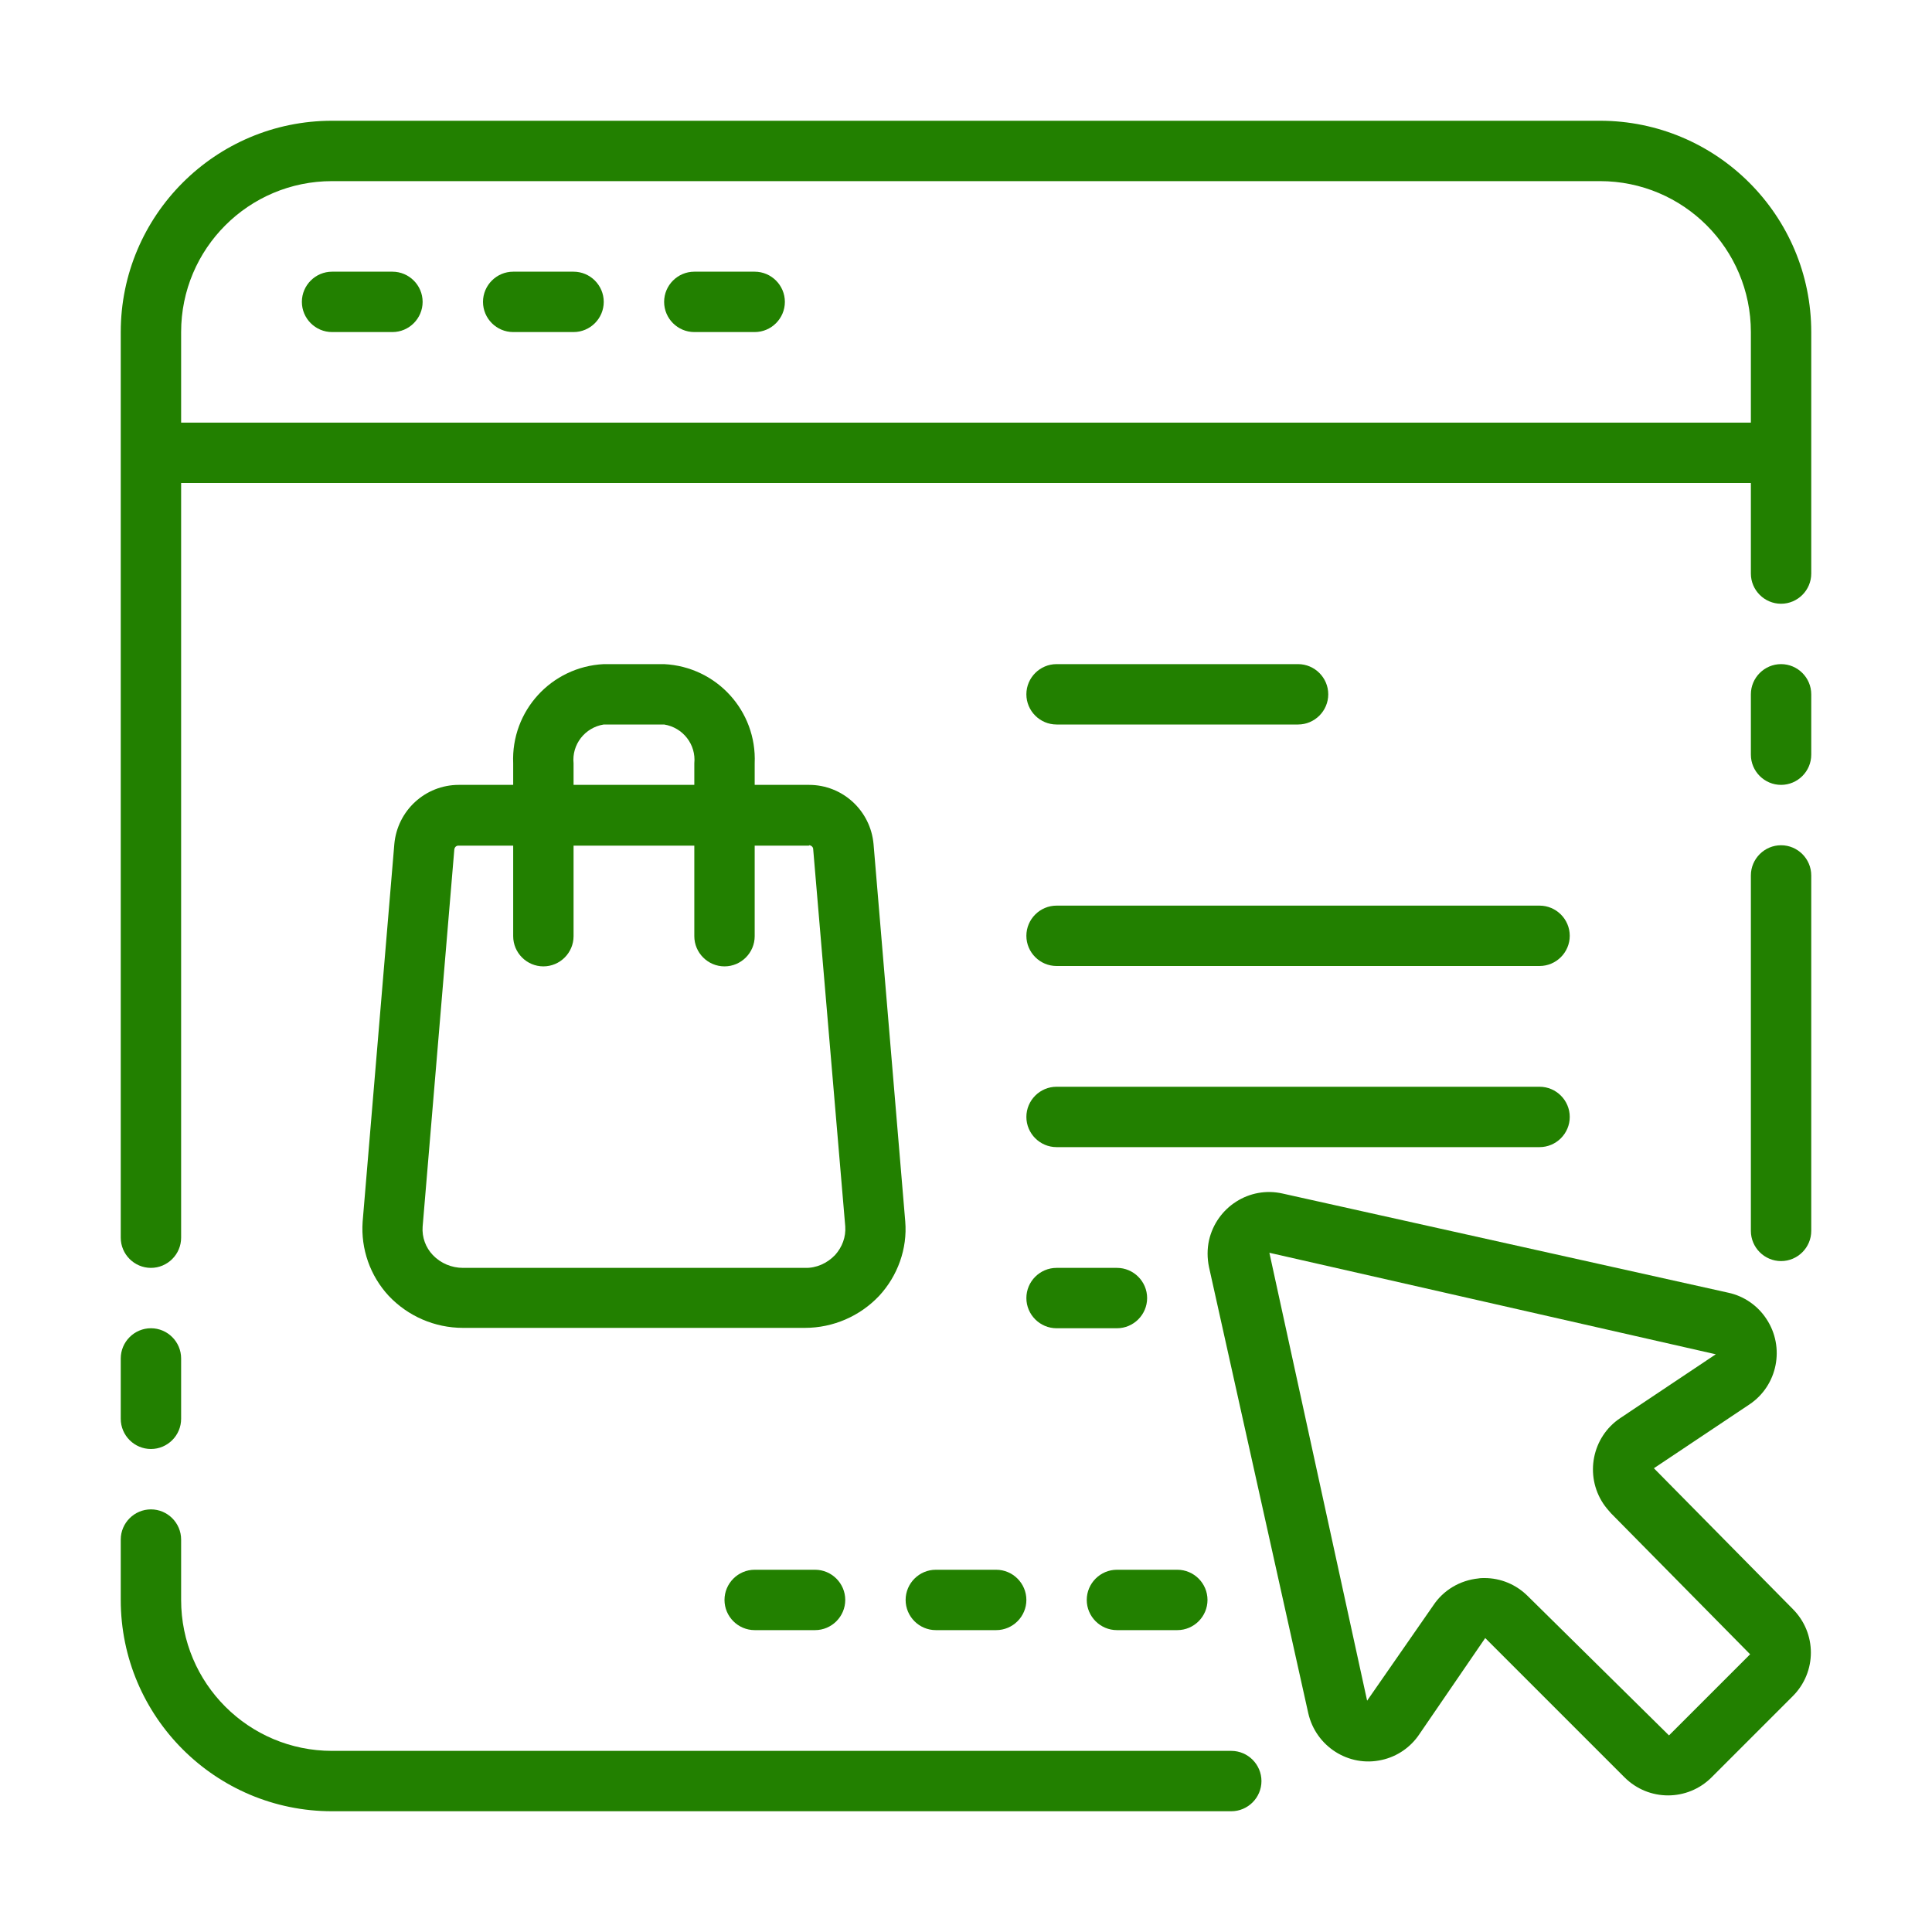
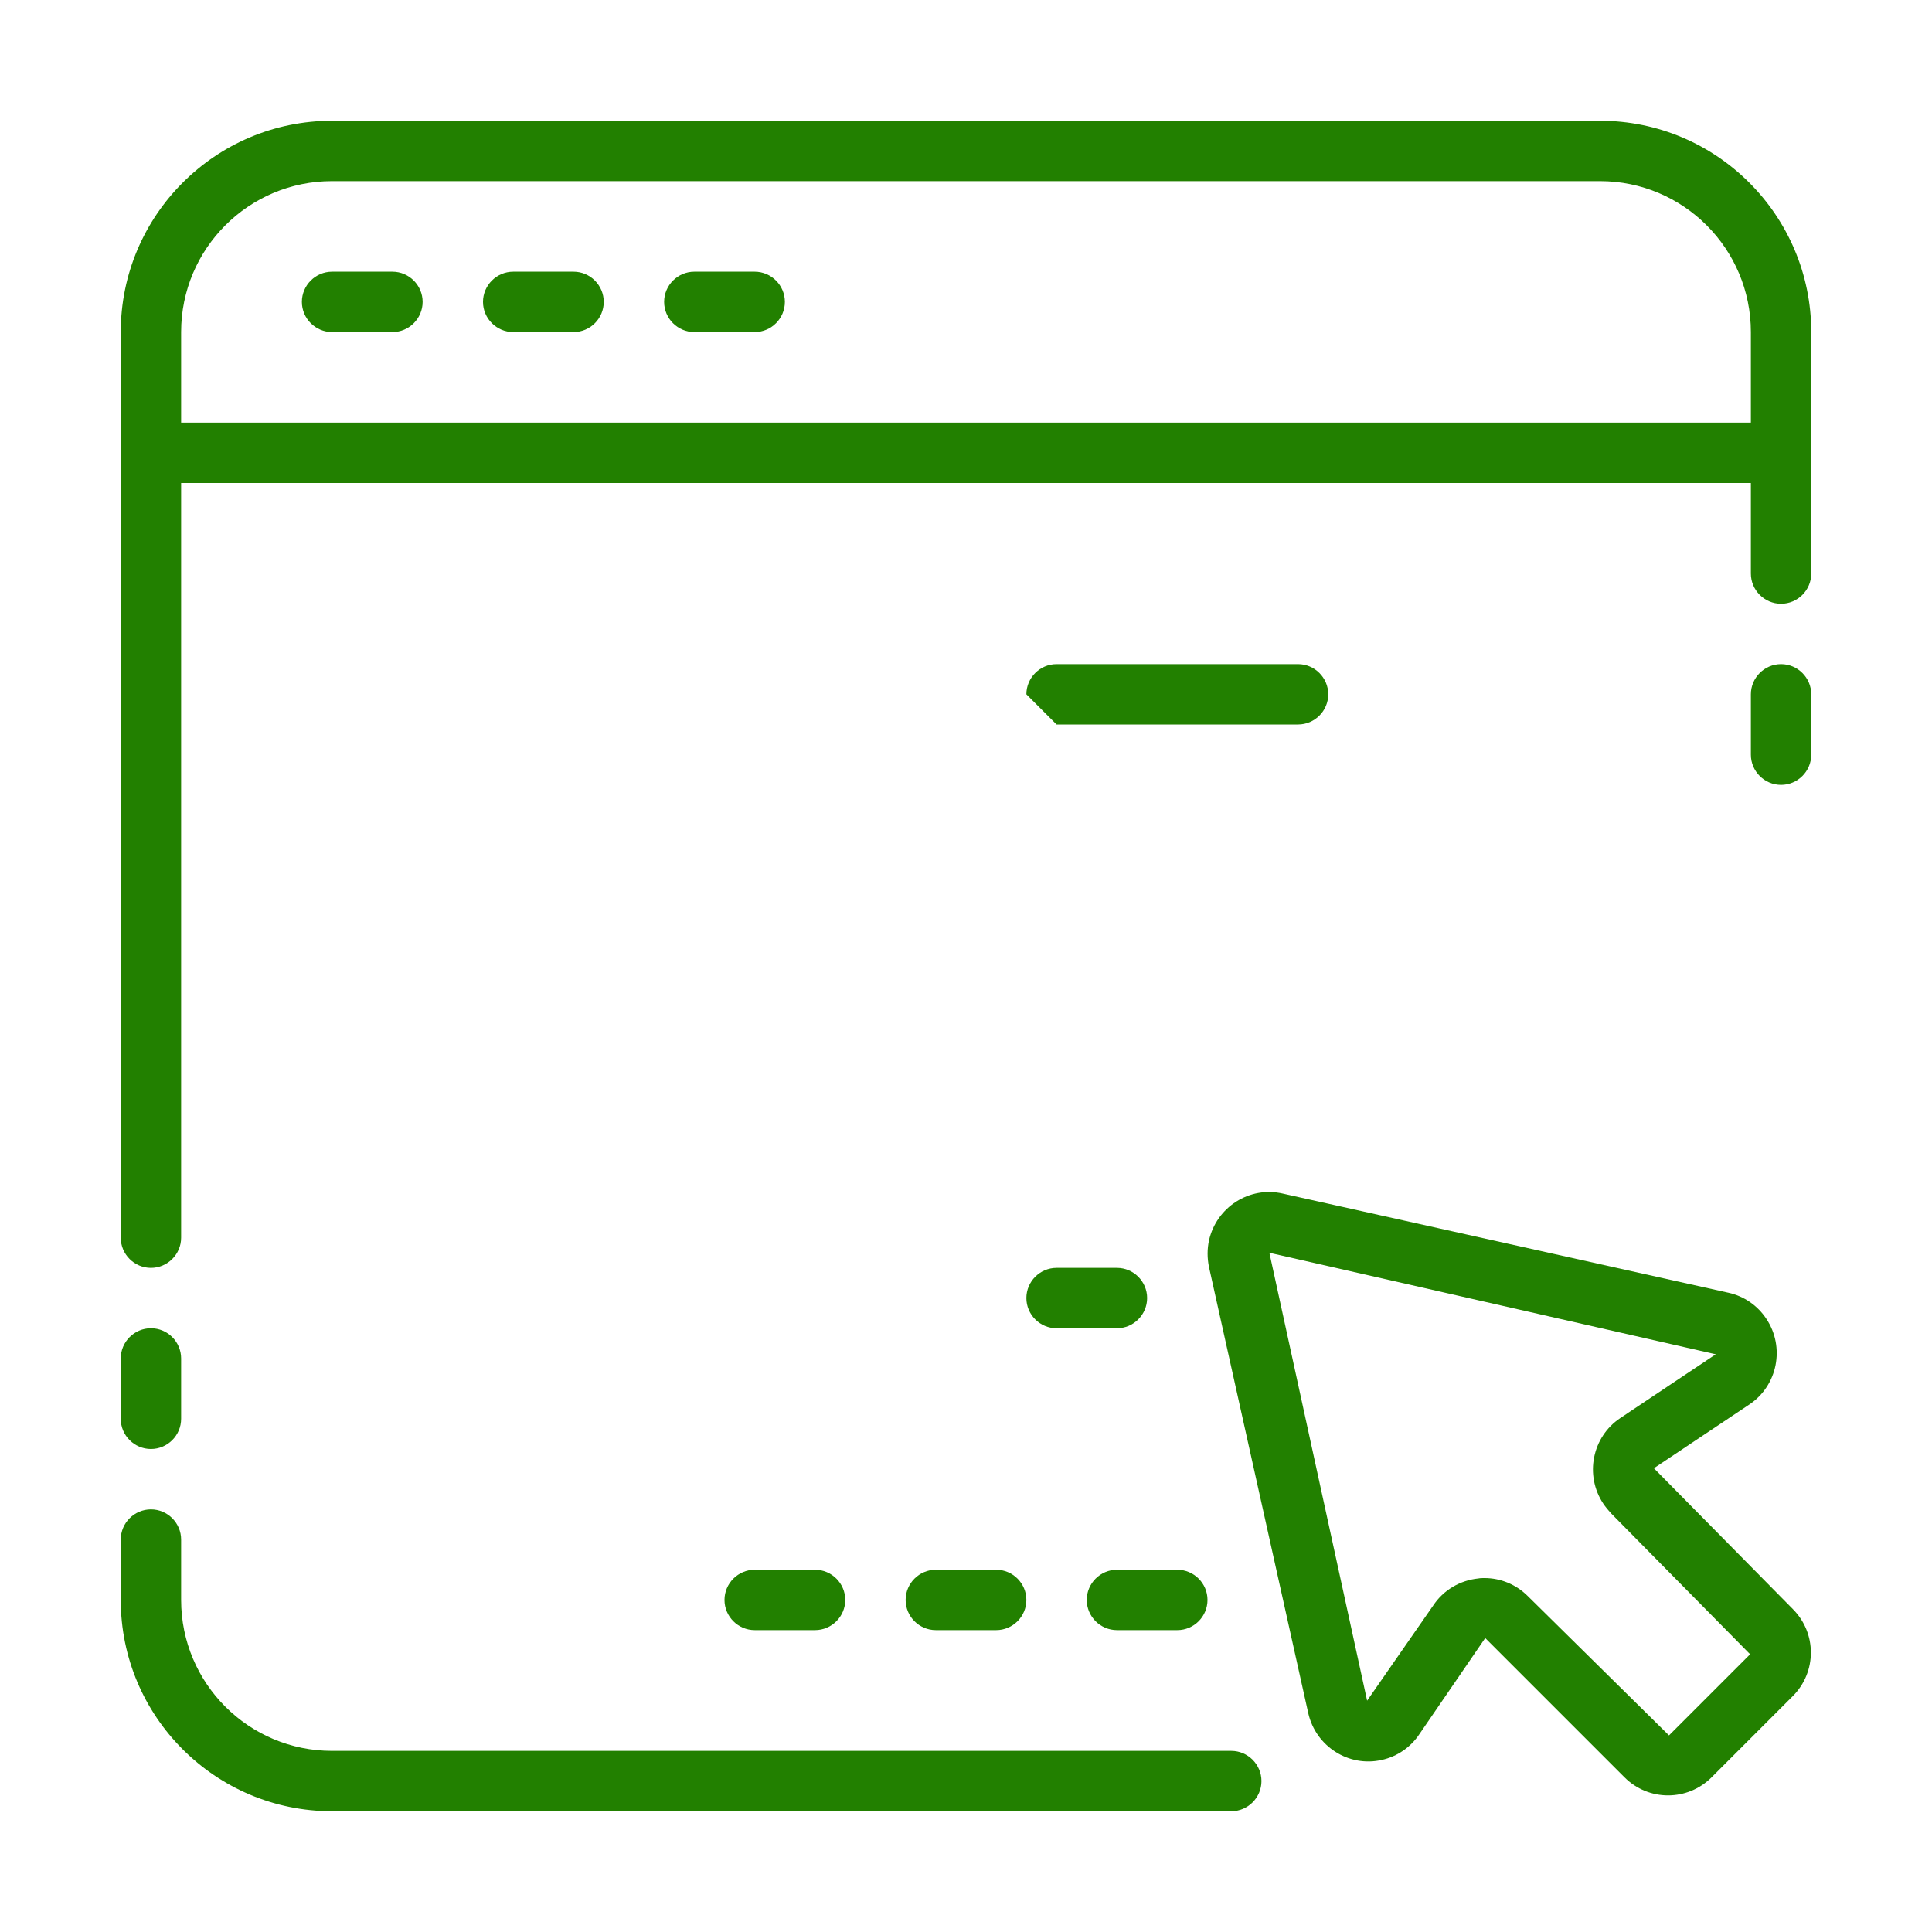
<svg xmlns="http://www.w3.org/2000/svg" version="1.1" id="Icons" x="0px" y="0px" viewBox="0 0 512 512" style="enable-background:new 0 0 512 512;" xml:space="preserve">
  <style type="text/css">
	.st0{fill:#228000;}
</style>
  <path class="st0" d="M438.3,389.1l25.3-16.9c7.5-5,9.5-15.2,4.5-22.7c-2.3-3.5-5.9-6-10-6.9l-118.2-26.3c-8.8-2-17.5,3.6-19.5,12.4  c-0.5,2.3-0.5,4.7,0,7.1l26.3,118.2c2,8.8,10.7,14.4,19.5,12.4c4.1-0.9,7.7-3.4,10-6.9l17.4-25.4l36.9,36.9c6.4,6.4,16.7,6.4,23.1,0  l21.5-21.5c6.4-6.4,6.4-16.7,0-23.1L438.3,389.1z M442.3,459.9L404.9,423c-3.1-3.1-7.2-4.8-11.5-4.8c-0.5,0-1.1,0-1.6,0.1  c-4.9,0.5-9.3,3.1-12,7.2l-17.5,25.2L336.4,332l118.3,26.9l-25.3,16.9c-7.5,5-9.5,15.2-4.5,22.7c0.6,0.9,1.3,1.7,2,2.5l36.9,37.4  L442.3,459.9z" />
  <path class="st0" d="M280,352h16c4.4,0,8-3.6,8-8s-3.6-8-8-8h-16c-4.4,0-8,3.6-8,8S275.6,352,280,352z" />
-   <path class="st0" d="M280,304h128c4.4,0,8-3.6,8-8s-3.6-8-8-8H280c-4.4,0-8,3.6-8,8S275.6,304,280,304z" />
-   <path class="st0" d="M280,256h128c4.4,0,8-3.6,8-8s-3.6-8-8-8H280c-4.4,0-8,3.6-8,8S275.6,256,280,256z" />
-   <path class="st0" d="M280,192h64c4.4,0,8-3.6,8-8s-3.6-8-8-8h-64c-4.4,0-8,3.6-8,8S275.6,192,280,192z" />
+   <path class="st0" d="M280,192h64c4.4,0,8-3.6,8-8s-3.6-8-8-8h-64c-4.4,0-8,3.6-8,8z" />
  <path class="st0" d="M296,416c-4.4,0-8,3.6-8,8s3.6,8,8,8h16c4.4,0,8-3.6,8-8s-3.6-8-8-8H296z" />
  <path class="st0" d="M264,432c4.4,0,8-3.6,8-8s-3.6-8-8-8h-16c-4.4,0-8,3.6-8,8s3.6,8,8,8H264z" />
  <path class="st0" d="M200,416c-4.4,0-8,3.6-8,8s3.6,8,8,8h16c4.4,0,8-3.6,8-8s-3.6-8-8-8H200z" />
-   <path class="st0" d="M176,176h-16c-13.9,0.7-24.6,12.4-24,26.3v5.7h-14.4c-8.9,0-16.3,6.8-17.1,15.7l-8.4,100.1  c-0.5,7.2,2,14.3,6.9,19.6c5.1,5.4,12.2,8.5,19.7,8.5h90.6c7.5,0,14.6-3.1,19.7-8.5c4.9-5.3,7.5-12.5,6.9-19.7l-8.4-100  c-0.8-8.9-8.2-15.7-17.1-15.7H200v-5.7C200.6,188.4,189.9,176.7,176,176z M152,202.3c-0.5-5,3-9.5,8-10.3h16c5,0.8,8.5,5.3,8,10.3  v5.7h-32V202.3z M214.4,224c0.6,0,1.1,0.5,1.1,1L224,325c0.2,2.8-0.8,5.5-2.7,7.6c-2.1,2.2-5,3.5-8,3.4h-90.6c-3,0-5.9-1.2-8-3.4  c-1.9-2-2.9-4.7-2.7-7.5l8.4-100c0.1-0.6,0.5-1,1.1-1H136v24c0,4.4,3.6,8,8,8s8-3.6,8-8v-24h32v24c0,4.4,3.6,8,8,8s8-3.6,8-8v-24  H214.4z" />
  <path class="st0" d="M200,72h-16c-4.4,0-8,3.6-8,8s3.6,8,8,8h16c4.4,0,8-3.6,8-8S204.4,72,200,72z" />
  <path class="st0" d="M152,72h-16c-4.4,0-8,3.6-8,8s3.6,8,8,8h16c4.4,0,8-3.6,8-8S156.4,72,152,72z" />
  <path class="st0" d="M104,72H88c-4.4,0-8,3.6-8,8s3.6,8,8,8h16c4.4,0,8-3.6,8-8S108.4,72,104,72z" />
  <path class="st0" d="M424,32H88c-30.9,0-56,25.1-56,56v240c0,4.4,3.6,8,8,8s8-3.6,8-8V128h416v24c0,4.4,3.6,8,8,8s8-3.6,8-8V88  C480,57.1,454.9,32,424,32z M464,112H48V88c0-22.1,17.9-40,40-40h336c22.1,0,40,17.9,40,40V112z" />
-   <path class="st0" d="M472,224c-4.4,0-8,3.6-8,8v94.2c0,4.4,3.6,8,8,8s8-3.6,8-8V232C480,227.6,476.4,224,472,224z" />
  <path class="st0" d="M472,176c-4.4,0-8,3.6-8,8v16c0,4.4,3.6,8,8,8s8-3.6,8-8v-16C480,179.6,476.4,176,472,176z" />
  <path class="st0" d="M326.3,464H88c-22.1,0-40-17.9-40-40v-16c0-4.4-3.6-8-8-8s-8,3.6-8,8v16c0,30.9,25.1,56,56,56h238.3  c4.4,0,8-3.6,8-8S330.7,464,326.3,464z" />
  <path class="st0" d="M40,384c4.4,0,8-3.6,8-8v-16c0-4.4-3.6-8-8-8s-8,3.6-8,8v16C32,380.4,35.6,384,40,384z" />
</svg>